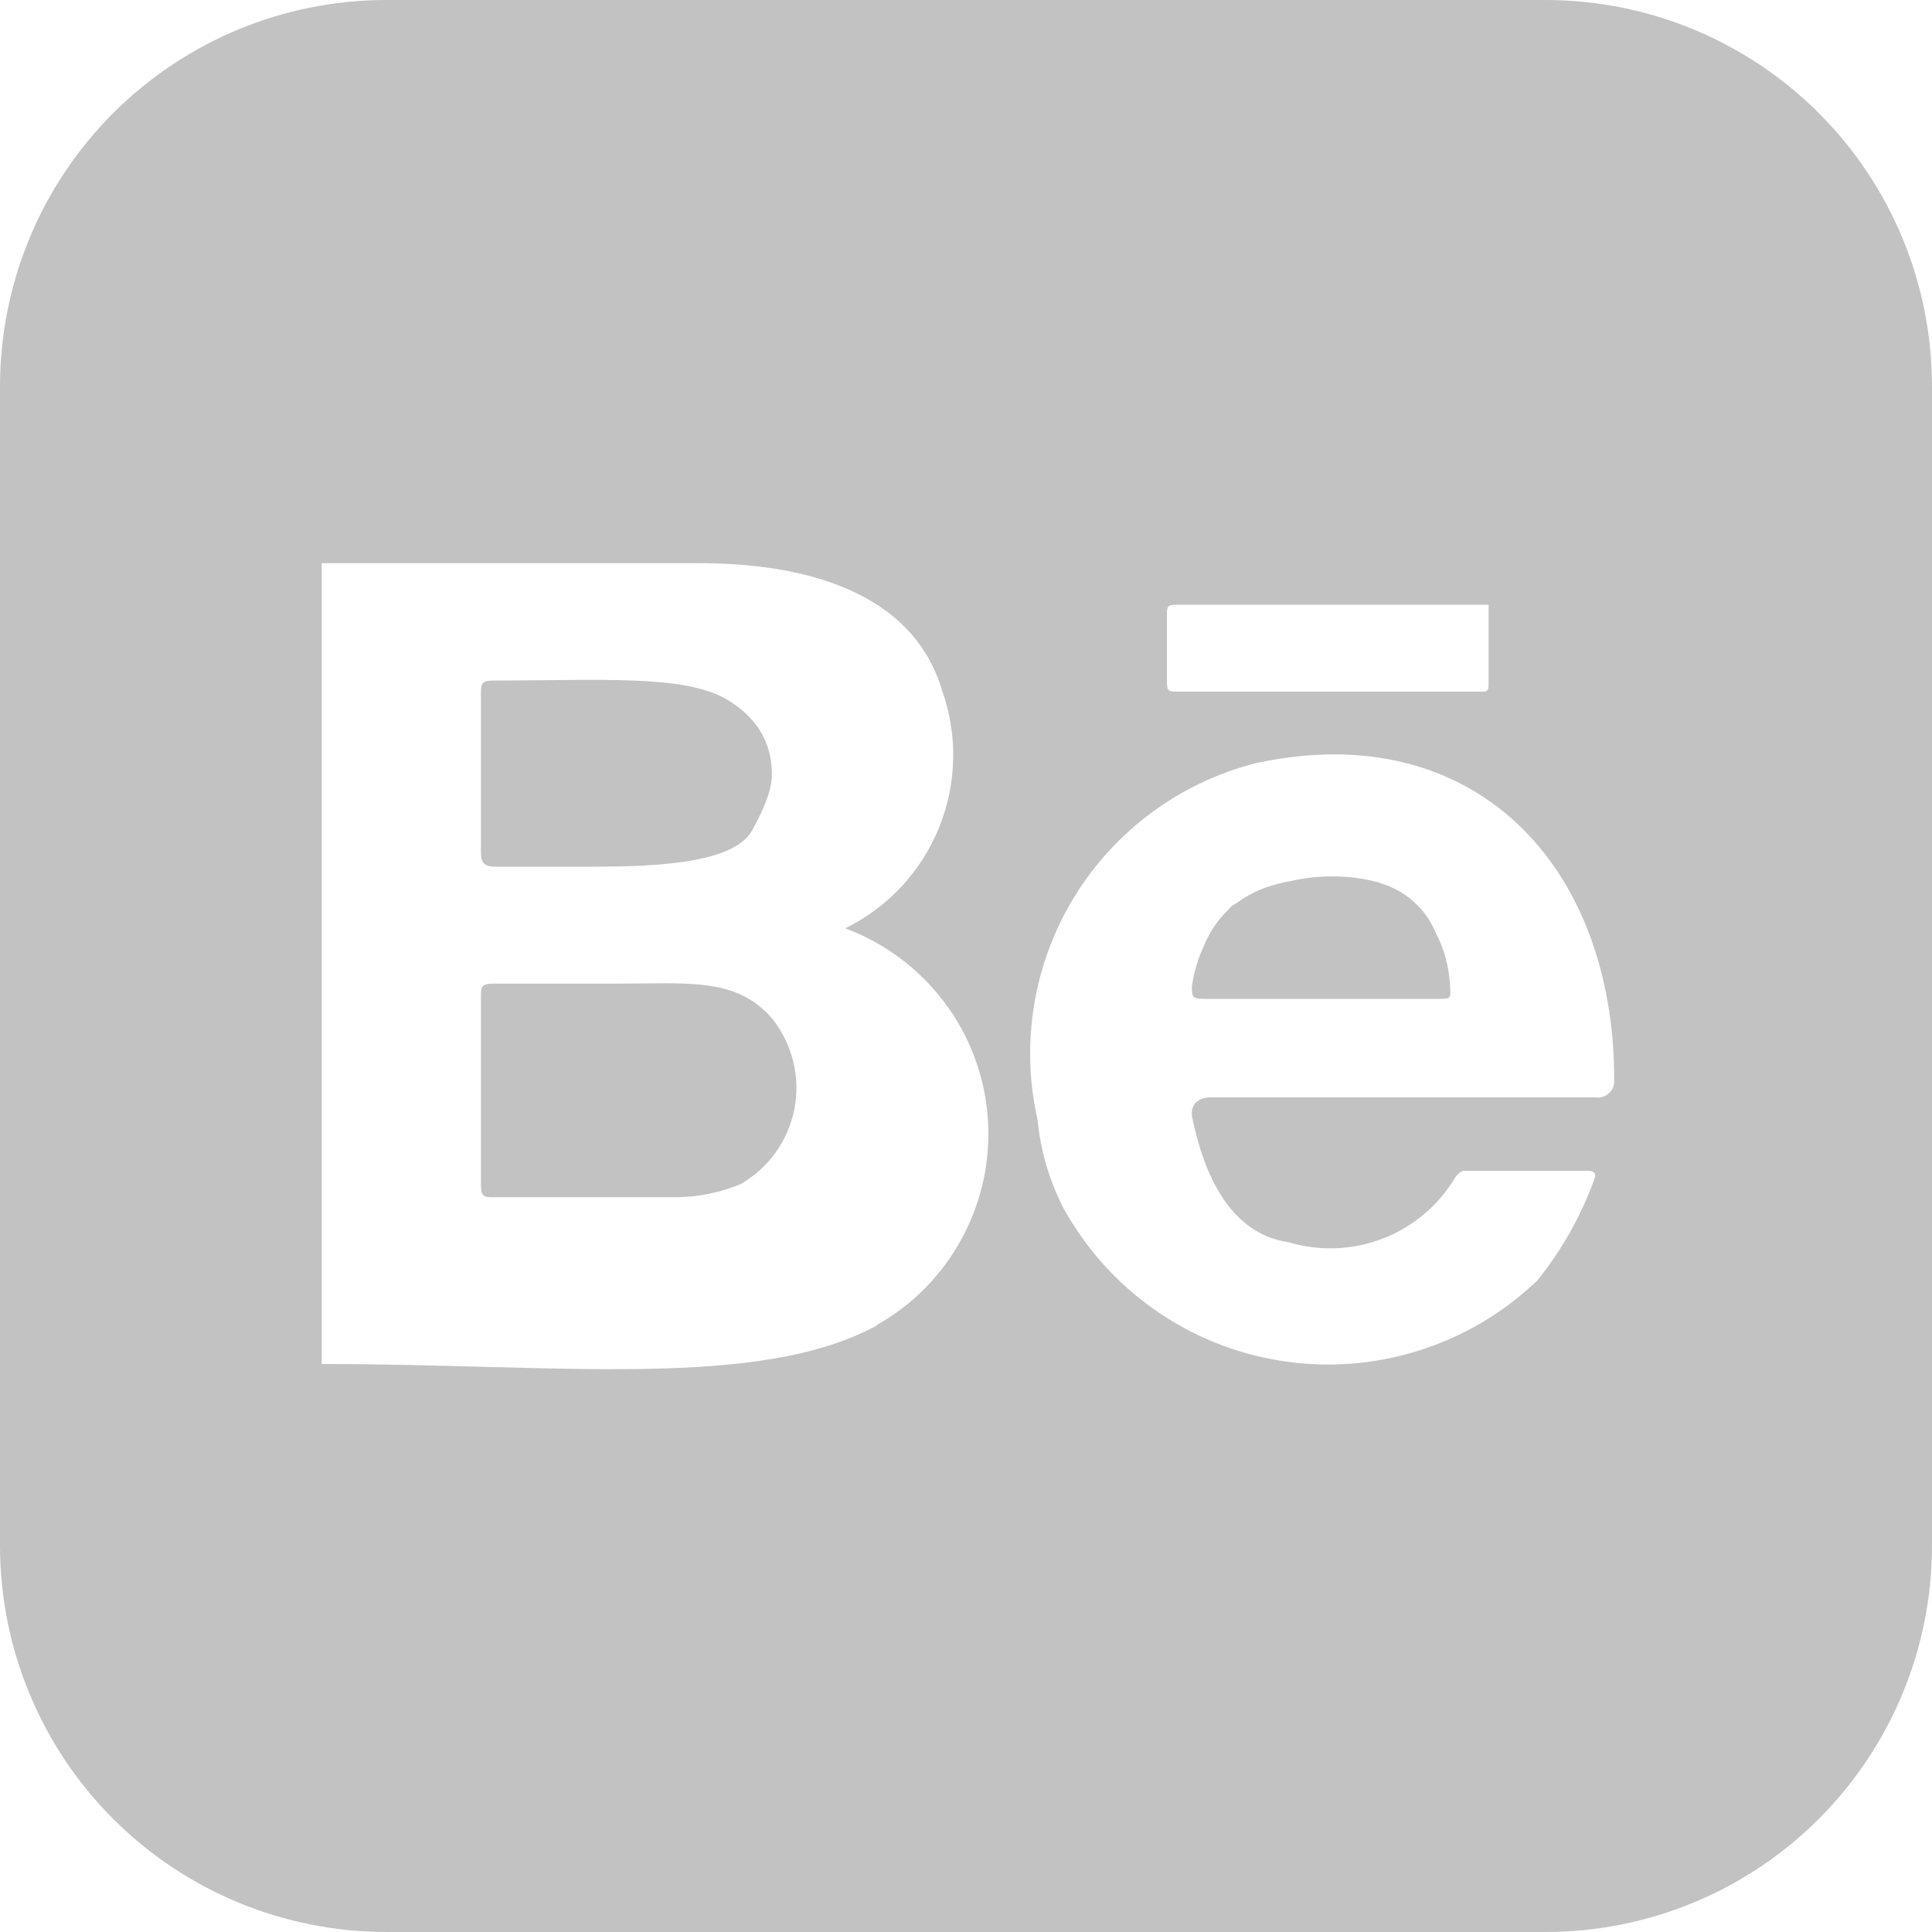
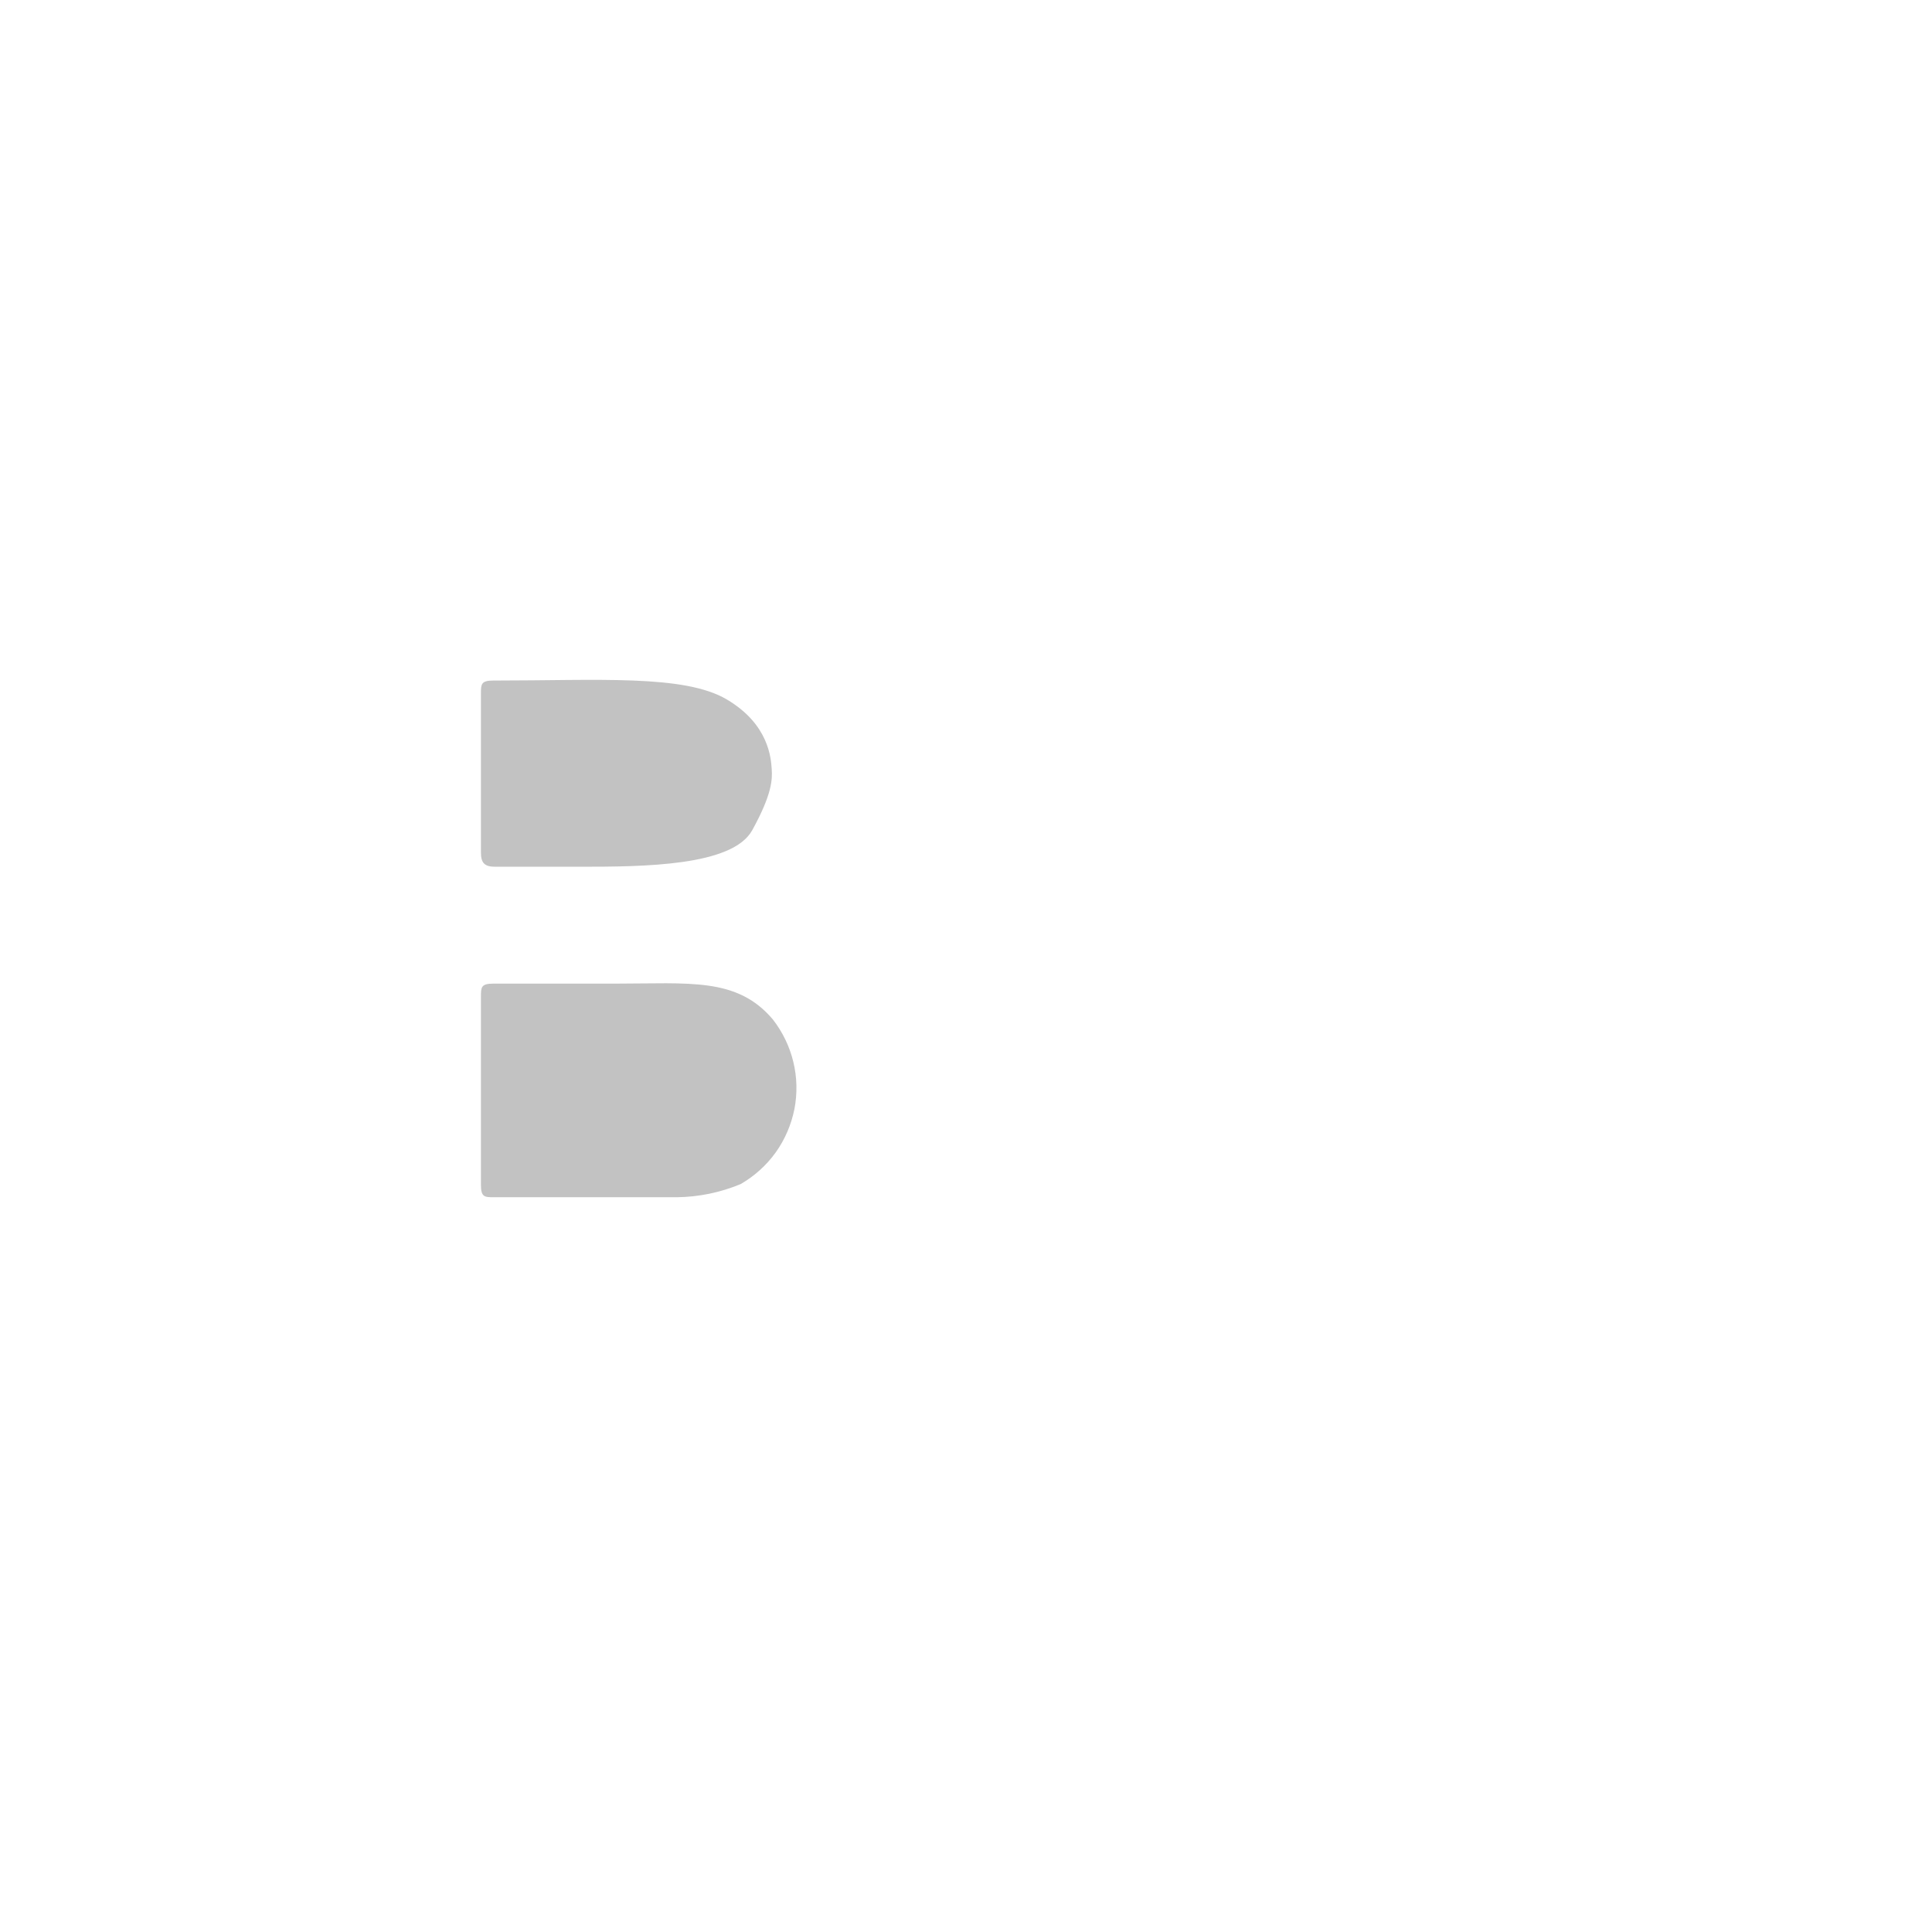
<svg xmlns="http://www.w3.org/2000/svg" width="16" height="16" viewBox="0 0 16 16" fill="none">
  <path d="M3.983 7.062V5.745C3.983 5.667 3.983 5.636 4.085 5.636C4.957 5.636 5.666 5.584 6.018 5.792C6.37 5.999 6.385 6.284 6.391 6.369C6.397 6.455 6.394 6.577 6.23 6.875C6.066 7.173 5.332 7.178 4.802 7.178H4.1C4.014 7.178 3.983 7.147 3.983 7.062ZM6.4 8.442C6.481 8.546 6.539 8.666 6.57 8.794C6.601 8.922 6.604 9.055 6.579 9.185C6.553 9.314 6.501 9.436 6.424 9.544C6.347 9.651 6.248 9.74 6.134 9.806C5.966 9.876 5.786 9.913 5.604 9.915H4.092C4.014 9.915 3.983 9.915 3.983 9.814V8.255C3.983 8.177 3.983 8.146 4.085 8.146H5.09C5.713 8.146 6.103 8.092 6.4 8.442Z" fill="#C2C2C2" />
-   <path d="M11.888 7.72C11.847 7.622 11.783 7.534 11.703 7.463C11.622 7.392 11.527 7.341 11.424 7.312C11.218 7.255 11.002 7.243 10.791 7.277C10.58 7.31 10.379 7.387 10.2 7.504C10.022 7.684 9.906 7.917 9.872 8.168C9.872 8.256 9.872 8.272 9.976 8.272H11.92C12.016 8.272 12.016 8.272 12.008 8.152C11.999 8.001 11.959 7.854 11.888 7.72ZM11.888 7.72C11.847 7.622 11.782 7.534 11.702 7.463C11.622 7.392 11.527 7.341 11.424 7.312C11.218 7.255 11.002 7.243 10.791 7.277C10.58 7.31 10.379 7.387 10.2 7.504C10.022 7.684 9.906 7.917 9.871 8.168C9.871 8.256 9.871 8.272 9.975 8.272H11.92C12.016 8.272 12.016 8.272 12.008 8.152C11.999 8.001 11.957 7.854 11.887 7.72M12.8 0H3.2C2.351 0 1.537 0.337 0.937 0.937C0.337 1.537 0 2.351 0 3.2V12.8C0 13.649 0.337 14.463 0.937 15.063C1.537 15.663 2.351 16 3.2 16H12.8C13.649 16 14.463 15.663 15.063 15.063C15.663 14.463 16 13.649 16 12.8V3.2C16 2.351 15.663 1.537 15.063 0.937C14.463 0.337 13.649 0 12.8 0ZM9.664 5.095C9.664 5.032 9.664 5.008 9.736 5.008H12.328V5.68C12.328 5.68 12.331 5.728 12.288 5.728H9.776C9.664 5.728 9.664 5.728 9.664 5.616V5.095ZM7.264 10.976C6.279 11.512 4.624 11.296 2.664 11.296V4.664H5.792C6.592 4.664 7.544 4.864 7.8 5.712C7.933 6.082 7.925 6.488 7.777 6.853C7.63 7.217 7.353 7.515 7 7.688C7.325 7.809 7.609 8.02 7.818 8.297C8.028 8.573 8.153 8.904 8.18 9.25C8.207 9.596 8.134 9.942 7.97 10.248C7.807 10.554 7.559 10.807 7.256 10.976H7.264ZM13.224 9.088H10.024C9.936 9.088 9.856 9.136 9.872 9.248C9.968 9.72 10.183 10.216 10.672 10.288C10.931 10.365 11.207 10.353 11.458 10.255C11.709 10.156 11.919 9.977 12.056 9.744C12.056 9.744 12.096 9.696 12.12 9.696H13.16C13.16 9.696 13.224 9.696 13.208 9.752C13.098 10.062 12.936 10.352 12.728 10.608C12.45 10.873 12.114 11.071 11.747 11.186C11.38 11.301 10.992 11.33 10.612 11.27C10.232 11.211 9.871 11.065 9.557 10.843C9.242 10.621 8.984 10.33 8.8 9.992C8.687 9.767 8.617 9.523 8.592 9.272C8.45 8.641 8.559 7.98 8.896 7.429C9.234 6.877 9.774 6.48 10.4 6.32C12.216 5.928 13.368 7.176 13.368 8.936C13.37 8.957 13.368 8.978 13.362 8.997C13.355 9.017 13.344 9.035 13.329 9.049C13.315 9.064 13.297 9.075 13.277 9.082C13.258 9.089 13.237 9.091 13.216 9.088H13.224ZM11.432 7.312C11.226 7.254 11.011 7.243 10.8 7.277C10.589 7.31 10.4 7.35 10.208 7.504C10.016 7.658 9.914 7.917 9.88 8.168C9.88 8.256 9.88 8.272 9.984 8.272H11.92C12.016 8.272 12.016 8.272 12.008 8.152C11.999 8.001 11.959 7.854 11.888 7.72C11.847 7.622 11.783 7.534 11.703 7.463C11.622 7.392 11.527 7.341 11.424 7.312H11.432Z" fill="#C2C2C2" />
</svg>